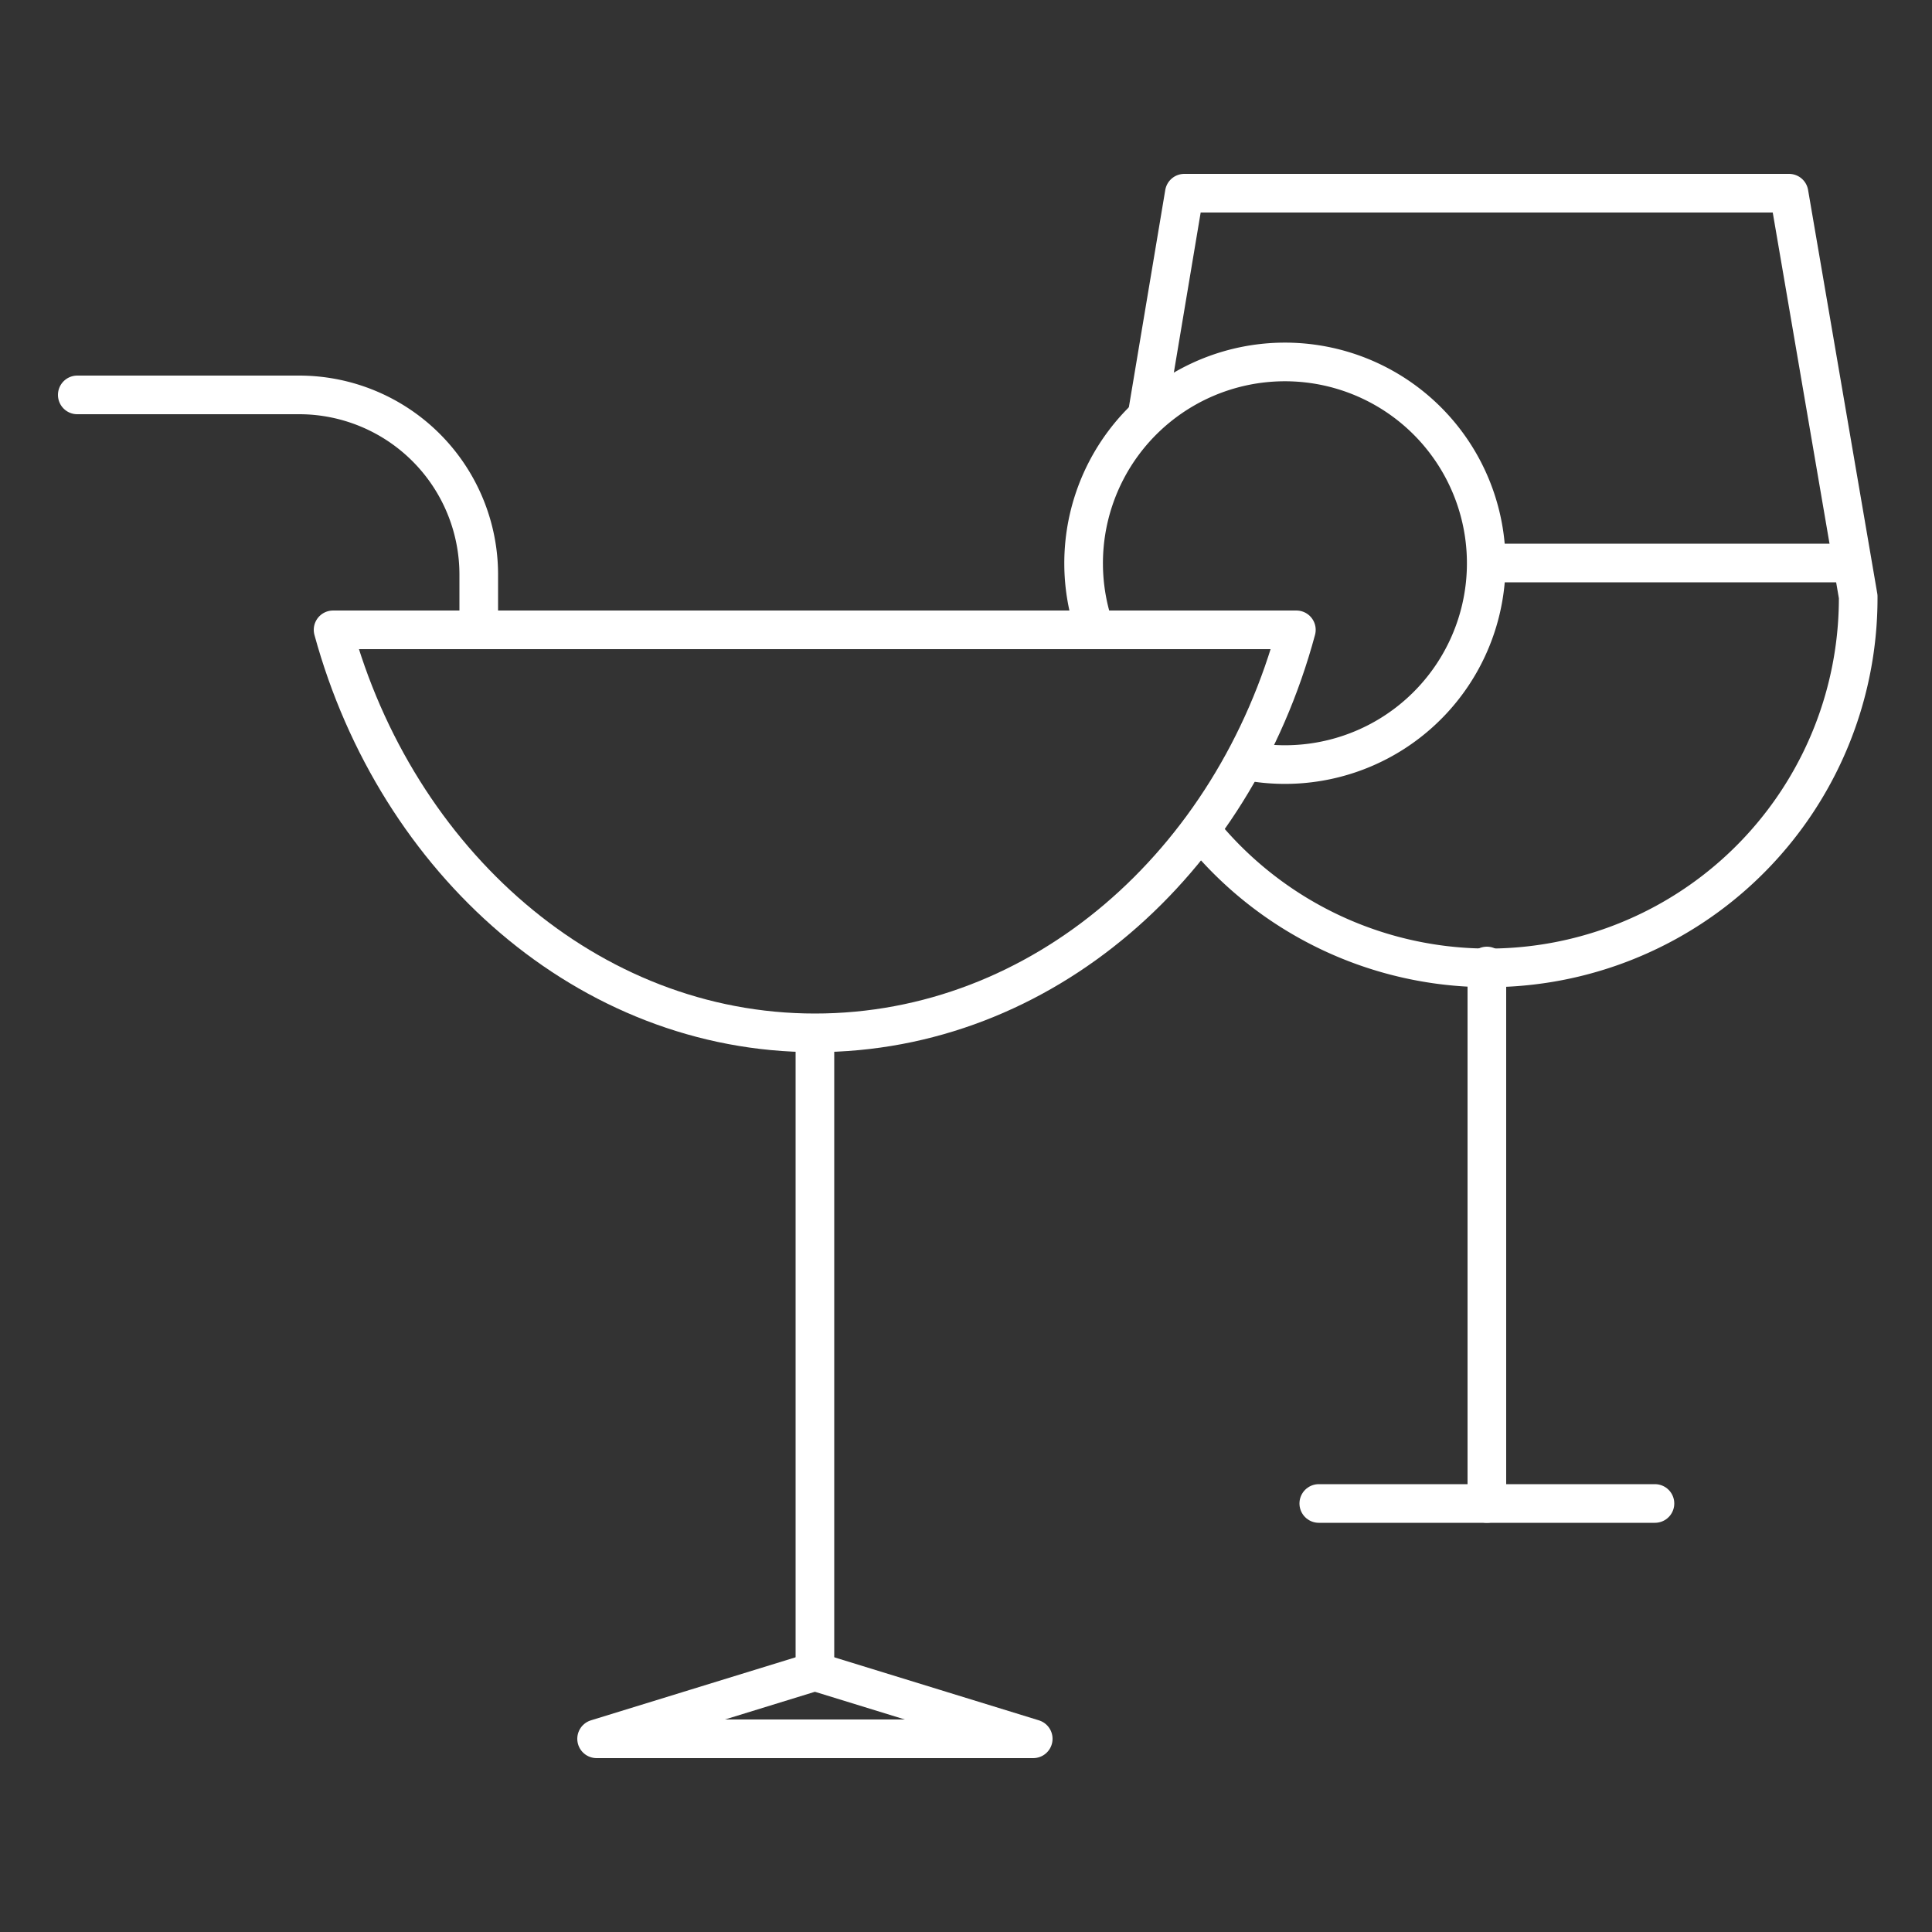
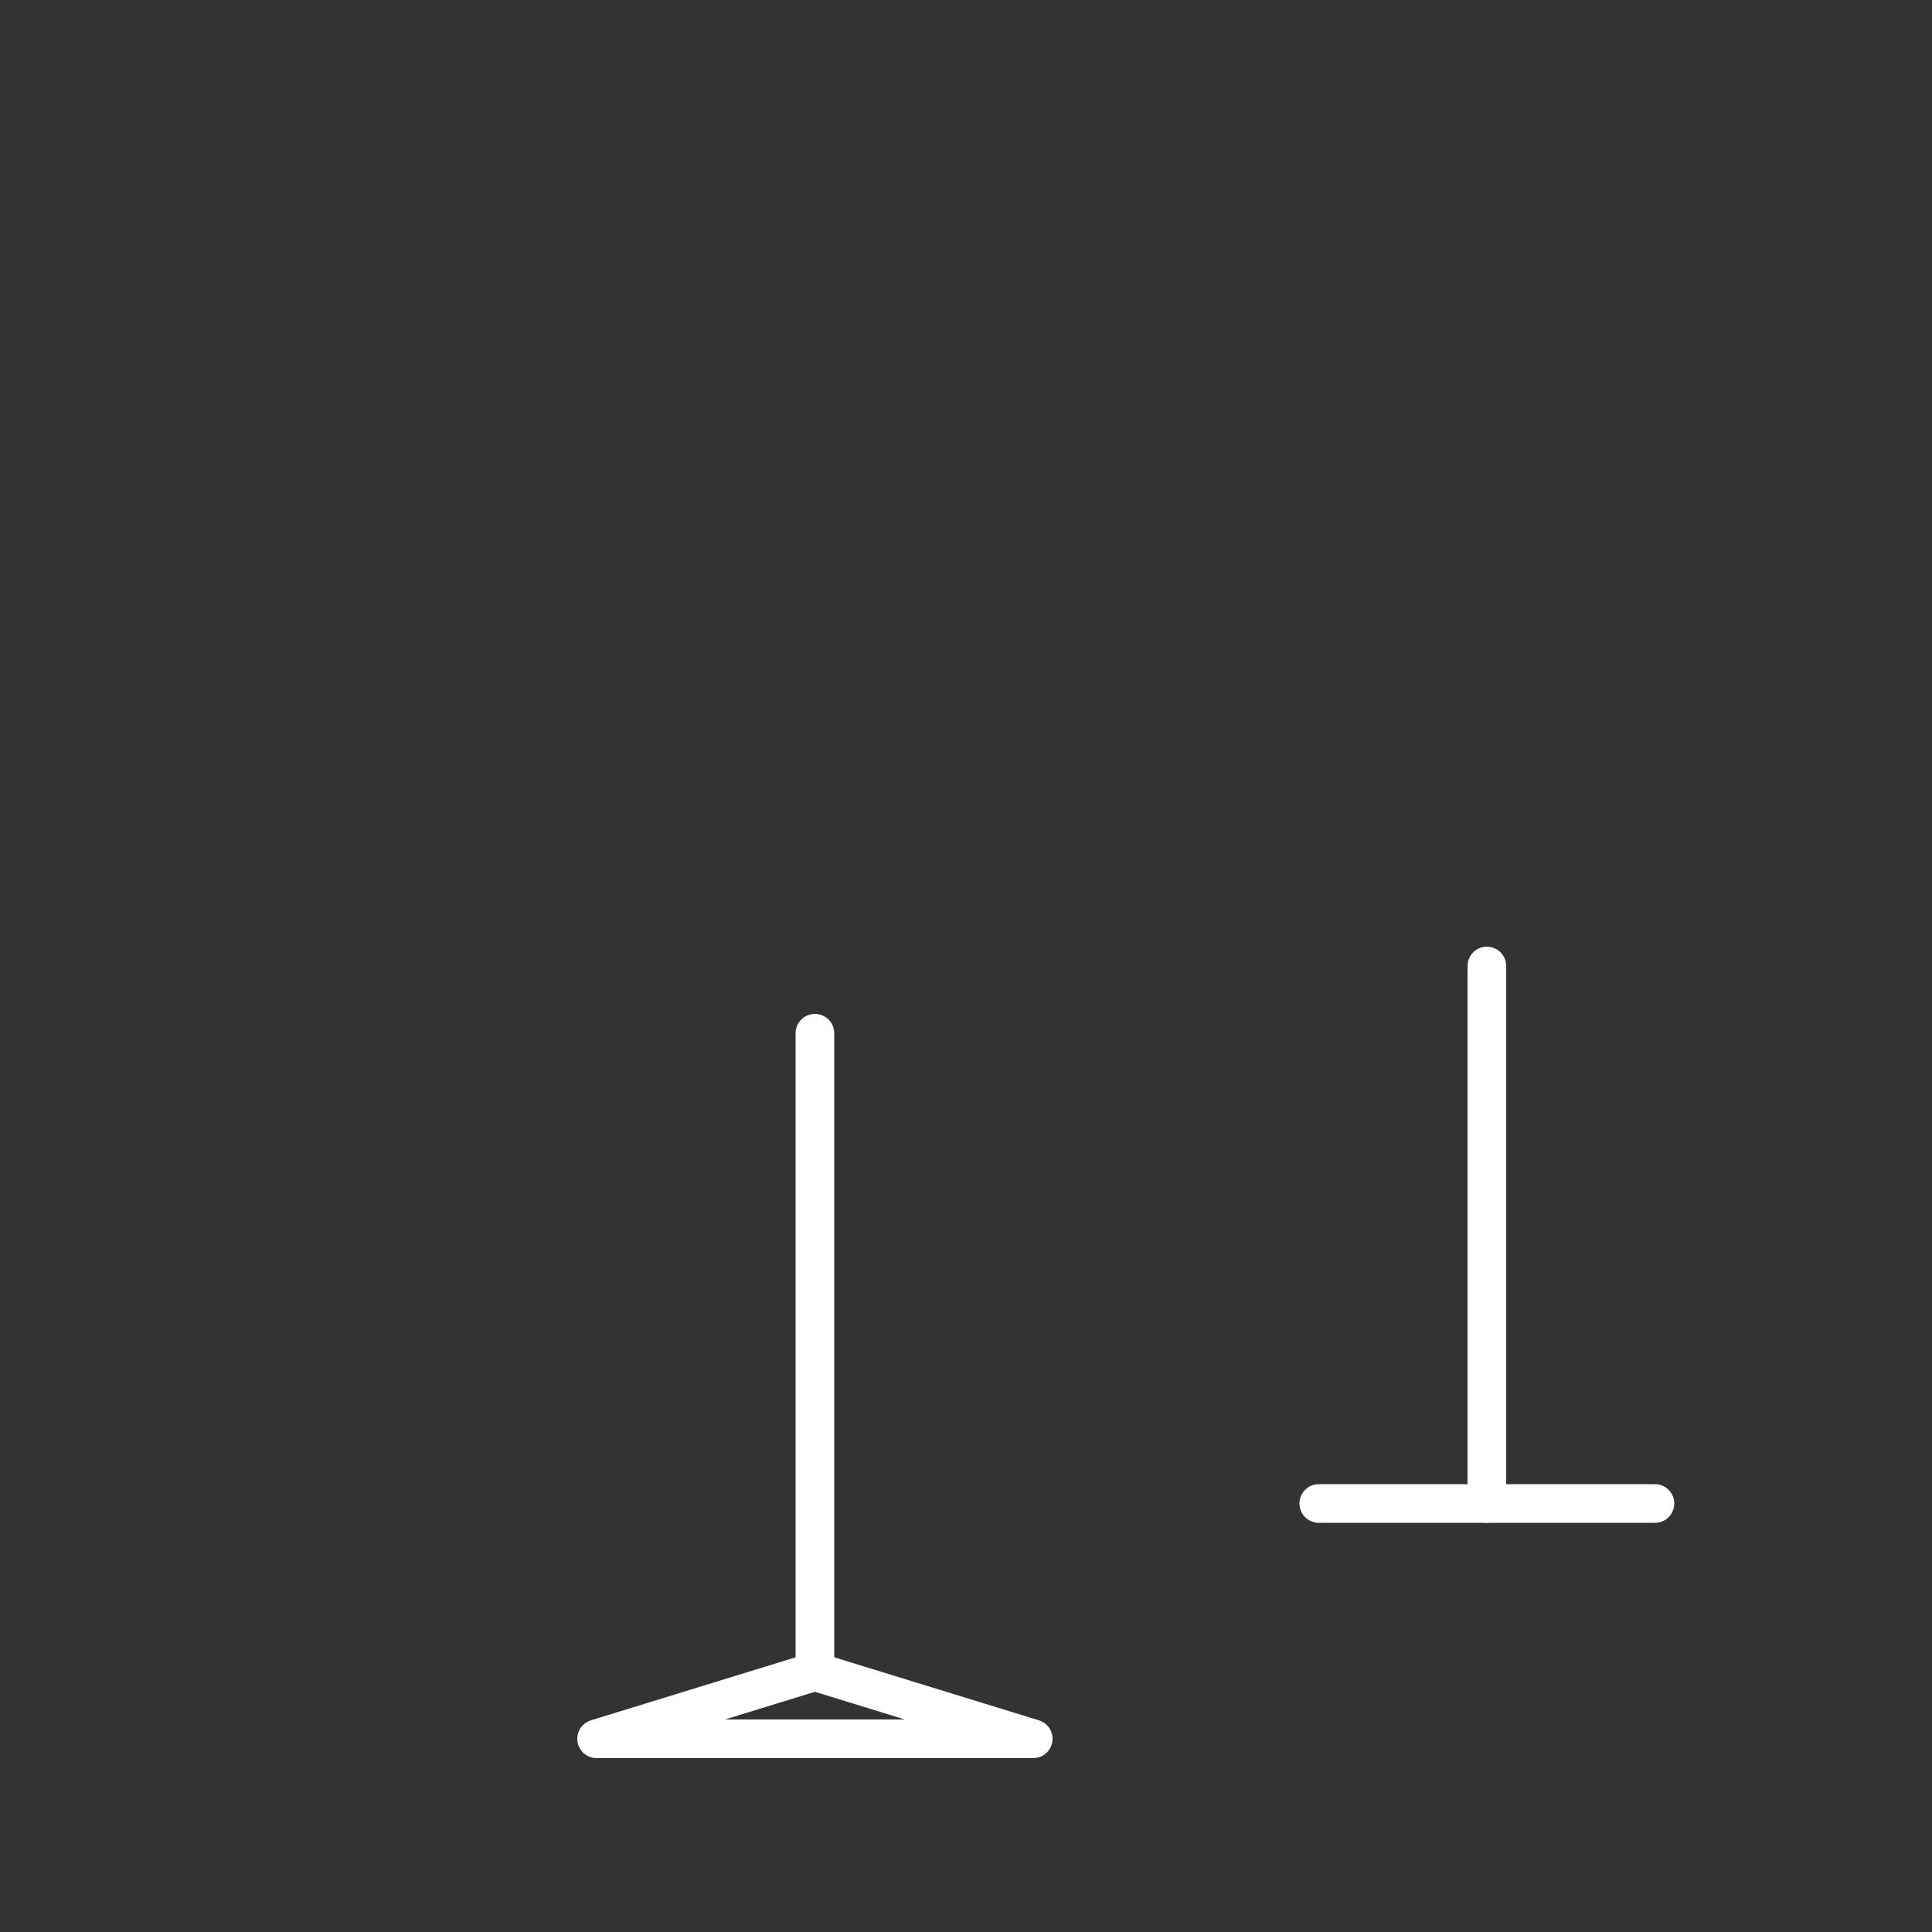
<svg xmlns="http://www.w3.org/2000/svg" id="Layer_1" data-name="Layer 1" viewBox="0 0 50 50">
  <rect x="0" y="0" width="50" height="50" fill="#333333" stroke="none" />
  <defs>
    <style>.cls-1,.cls-2{fill:none;stroke:#fff;stroke-linejoin:round;}.cls-1{stroke-linecap:round;}</style>
  </defs>
  <title>afer-hours-white</title>
-   <path class="cls-1" d="M8.62,16.3c1.64,6,6.6,10.43,12.47,10.43S31.92,22.35,33.55,16.3Z" />
  <line class="cls-1" x1="21.09" y1="26.74" x2="21.09" y2="43.26" />
-   <path class="cls-1" d="M2,10.22H7.74a4.65,4.65,0,0,1,4.65,4.65V16.3" />
-   <path class="cls-1" d="M28.33,16.28a5.21,5.21,0,1,1,4.09,3.44" />
  <polygon class="cls-1" points="15.44 45 26.74 45 21.09 43.26 15.44 45" />
  <line class="cls-1" x1="38.48" y1="25" x2="38.48" y2="38.91" />
  <line class="cls-1" x1="34.13" y1="38.91" x2="42.83" y2="38.91" />
-   <path class="cls-1" d="M31.09,21.51a9.57,9.57,0,0,0,17-6.07L46.3,5H30.65l-.94,5.61" />
-   <line class="cls-2" x1="38.91" y1="14.57" x2="47.61" y2="14.57" />
</svg>